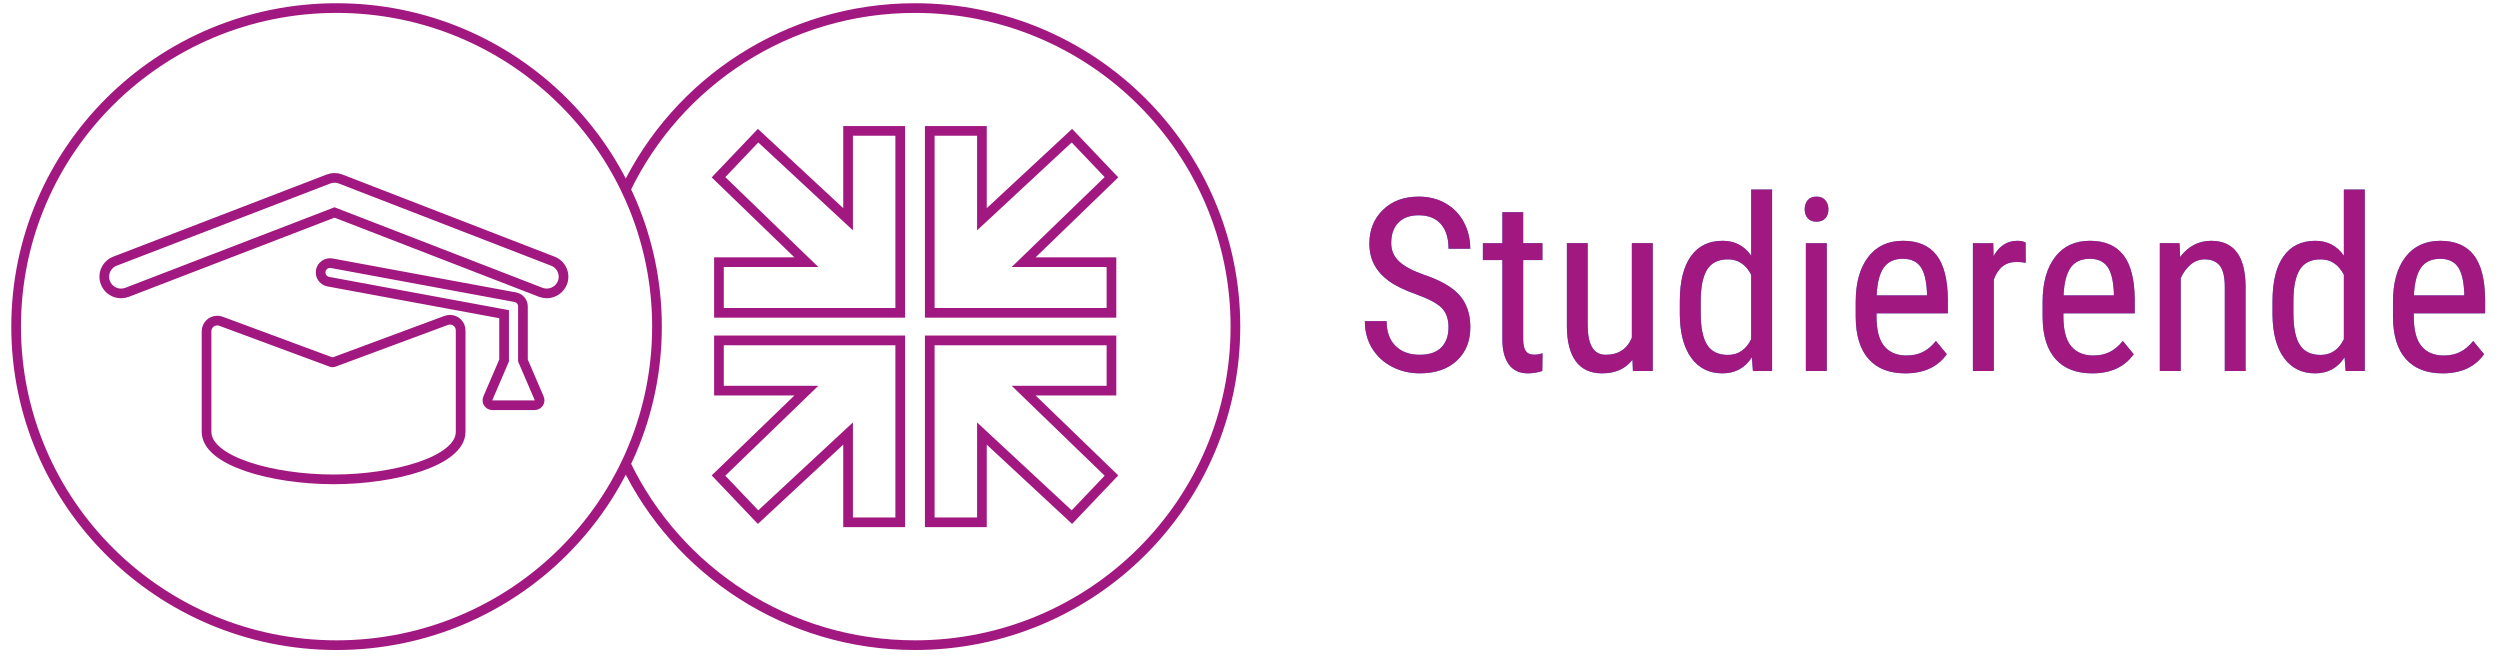
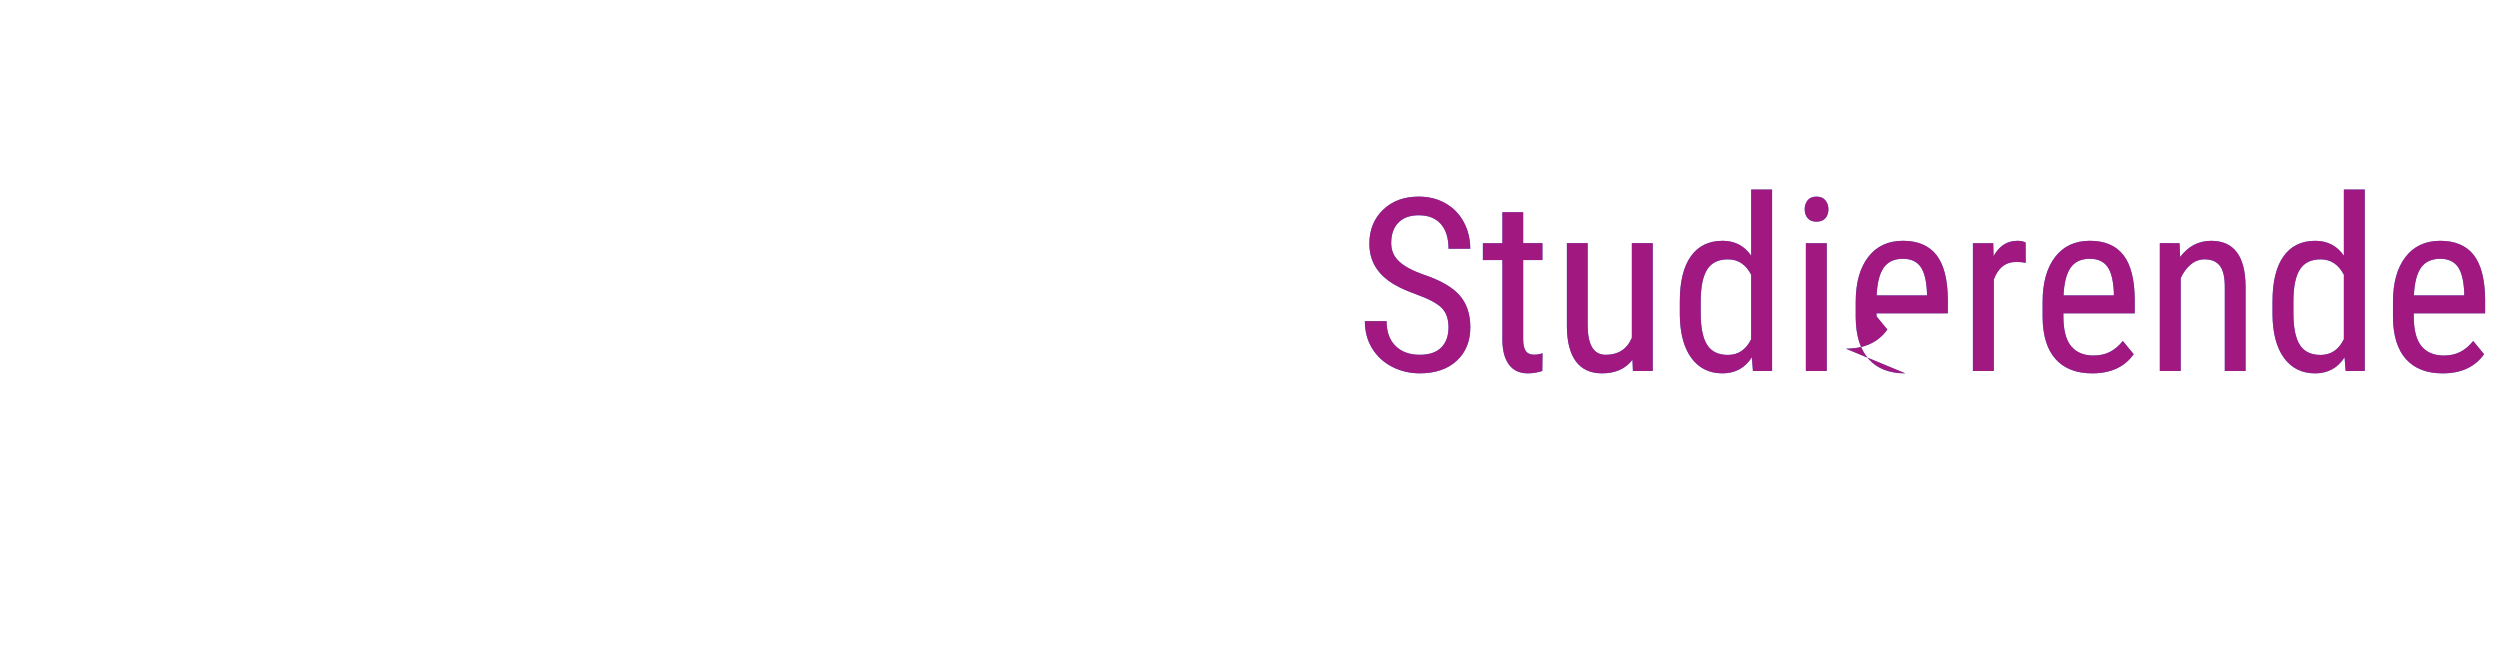
<svg xmlns="http://www.w3.org/2000/svg" xmlns:xlink="http://www.w3.org/1999/xlink" height="41" viewBox="0 0 155 41" width="155">
  <defs>
-     <path id="a" d="m88.808 20.305c0-.532-.144-.94-.432-1.223-.288-.283-.808-.559-1.56-.828-.752-.269-1.327-.551-1.725-.846-.398-.295-.696-.632-.894-1.011s-.297-.812-.297-1.3c0-.845.282-1.541.846-2.087.564-.547 1.302-.82 2.216-.82.625 0 1.182.14 1.67.421s.864.67 1.128 1.168.396 1.045.396 1.641h-1.348c0-.659-.159-1.169-.476-1.531-.317-.361-.774-.542-1.37-.542-.542 0-.962.151-1.26.454-.298.303-.447.728-.447 1.274 0 .449.161.825.483 1.128s.82.574 1.494.813c1.05.347 1.801.774 2.252 1.282.452.508.677 1.172.677 1.992 0 .864-.281 1.556-.842 2.076-.562.52-1.326.78-2.292.78-.62 0-1.193-.135-1.718-.406-.525-.271-.937-.652-1.238-1.143-.3-.491-.45-1.053-.45-1.688h1.348c0 .659.184 1.172.553 1.538.369.366.87.549 1.505.549.591 0 1.035-.151 1.333-.454.298-.303.447-.715.447-1.238zm4.629-7.148v1.919h1.194v1.047h-1.194v4.915c0 .313.051.549.154.71s.278.242.527.242c.171 0 .344-.029.52-.088l-.015 1.099c-.293.098-.593.146-.901.146-.513 0-.903-.183-1.172-.549-.269-.366-.403-.884-.403-1.553v-4.922h-1.208v-1.047h1.208v-1.919zm6.775 9.148c-.43.562-1.057.842-1.882.842-.718 0-1.26-.248-1.626-.743-.366-.496-.552-1.217-.557-2.164v-5.164h1.289v5.068c0 1.235.371 1.853 1.113 1.853.786 0 1.328-.352 1.626-1.055v-5.867h1.296v7.925h-1.23zm2.937-3.625c0-1.221.228-2.151.685-2.791s1.112-.959 1.967-.959c.757 0 1.348.308 1.772.923v-4.102h1.296v11.25h-1.187l-.066-.85c-.425.664-1.033.996-1.824.996-.82 0-1.464-.319-1.93-.956s-.704-1.537-.714-2.699zm1.296.74c0 .889.132 1.542.396 1.959.264.417.693.626 1.289.626.645 0 1.125-.325 1.443-.974v-3.999c-.332-.635-.811-.952-1.436-.952-.596 0-1.025.209-1.289.626-.264.417-.398 1.058-.403 1.923zm7.815 3.582h-1.296v-7.925h1.296zm.103-10.027c0 .22-.061.403-.183.549-.122.146-.308.22-.557.22-.244 0-.427-.073-.549-.22-.122-.146-.183-.33-.183-.549 0-.22.061-.405.183-.557.122-.151.305-.227.549-.227s.428.077.553.231c.125.154.187.338.187.553zm4.768 10.173c-.986 0-1.743-.294-2.271-.883-.527-.588-.796-1.451-.806-2.589v-.959c0-1.182.258-2.108.773-2.78.515-.671 1.234-1.007 2.157-1.007.928 0 1.621.295 2.08.886s.693 1.511.703 2.761v.85h-4.424v.183c0 .85.16 1.467.48 1.853.32.386.78.579 1.381.579.381 0 .717-.072 1.007-.216.291-.144.563-.372.817-.685l.674.82c-.562.791-1.418 1.187-2.571 1.187zm-.146-7.104c-.537 0-.935.184-1.194.553-.259.369-.405.941-.439 1.718h3.12v-.176c-.034-.752-.17-1.289-.406-1.611-.237-.322-.597-.483-1.08-.483zm7.61.249c-.181-.034-.376-.051-.586-.051-.664 0-1.128.364-1.392 1.091v5.669h-1.296v-7.925h1.26l.022.806c.347-.635.837-.952 1.472-.952.205 0 .376.034.513.103zm4.124 6.855c-.986 0-1.743-.294-2.271-.883-.527-.588-.796-1.451-.806-2.589v-.959c0-1.182.258-2.108.773-2.78.515-.671 1.234-1.007 2.157-1.007.928 0 1.621.295 2.08.886.459.591.693 1.511.703 2.761v.85h-4.424v.183c0 .85.16 1.467.48 1.853.32.386.78.579 1.381.579.381 0 .717-.072 1.007-.216.291-.144.563-.372.817-.685l.674.82c-.562.791-1.418 1.187-2.571 1.187zm-.146-7.104c-.537 0-.935.184-1.194.553-.259.369-.405.941-.439 1.718h3.12v-.176c-.034-.752-.17-1.289-.406-1.611-.237-.322-.597-.483-1.08-.483zm5.559-.967.037.857c.503-.669 1.145-1.003 1.926-1.003 1.401 0 2.112.935 2.131 2.805v5.266h-1.289v-5.208c0-.62-.104-1.061-.311-1.322-.208-.261-.519-.392-.934-.392-.322 0-.612.107-.868.322s-.463.496-.619.842v5.757h-1.296v-7.925zm5.764 3.604c0-1.221.228-2.151.685-2.791.457-.64 1.112-.959 1.967-.959.757 0 1.348.308 1.772.923v-4.102h1.296v11.25h-1.187l-.066-.85c-.425.664-1.033.996-1.824.996-.82 0-1.464-.319-1.93-.956s-.704-1.537-.714-2.699zm1.296.74c0 .889.132 1.542.396 1.959.264.417.693.626 1.289.626.645 0 1.125-.325 1.443-.974v-3.999c-.332-.635-.811-.952-1.436-.952-.596 0-1.025.209-1.289.626-.264.417-.398 1.058-.403 1.923zm9.25 3.728c-.986 0-1.743-.294-2.271-.883-.527-.588-.796-1.451-.806-2.589v-.959c0-1.182.258-2.108.773-2.78.515-.671 1.234-1.007 2.157-1.007.928 0 1.621.295 2.08.886s.693 1.511.703 2.761v.85h-4.424v.183c0 .85.16 1.467.48 1.853.32.386.78.579 1.381.579.381 0 .717-.072 1.007-.216.291-.144.563-.372.817-.685l.674.82c-.562.791-1.418 1.187-2.571 1.187zm-.146-7.104c-.537 0-.935.184-1.194.553-.259.369-.405.941-.439 1.718h3.12v-.176c-.034-.752-.17-1.289-.406-1.611-.237-.322-.597-.483-1.08-.483z" />
+     <path id="a" d="m88.808 20.305c0-.532-.144-.94-.432-1.223-.288-.283-.808-.559-1.56-.828-.752-.269-1.327-.551-1.725-.846-.398-.295-.696-.632-.894-1.011s-.297-.812-.297-1.3c0-.845.282-1.541.846-2.087.564-.547 1.302-.82 2.216-.82.625 0 1.182.14 1.67.421s.864.67 1.128 1.168.396 1.045.396 1.641h-1.348c0-.659-.159-1.169-.476-1.531-.317-.361-.774-.542-1.37-.542-.542 0-.962.151-1.26.454-.298.303-.447.728-.447 1.274 0 .449.161.825.483 1.128s.82.574 1.494.813c1.05.347 1.801.774 2.252 1.282.452.508.677 1.172.677 1.992 0 .864-.281 1.556-.842 2.076-.562.52-1.326.78-2.292.78-.62 0-1.193-.135-1.718-.406-.525-.271-.937-.652-1.238-1.143-.3-.491-.45-1.053-.45-1.688h1.348c0 .659.184 1.172.553 1.538.369.366.87.549 1.505.549.591 0 1.035-.151 1.333-.454.298-.303.447-.715.447-1.238zm4.629-7.148v1.919h1.194v1.047h-1.194v4.915c0 .313.051.549.154.71s.278.242.527.242c.171 0 .344-.029.52-.088l-.015 1.099c-.293.098-.593.146-.901.146-.513 0-.903-.183-1.172-.549-.269-.366-.403-.884-.403-1.553v-4.922h-1.208v-1.047h1.208v-1.919zm6.775 9.148c-.43.562-1.057.842-1.882.842-.718 0-1.26-.248-1.626-.743-.366-.496-.552-1.217-.557-2.164v-5.164h1.289v5.068c0 1.235.371 1.853 1.113 1.853.786 0 1.328-.352 1.626-1.055v-5.867h1.296v7.925h-1.23zm2.937-3.625c0-1.221.228-2.151.685-2.791s1.112-.959 1.967-.959c.757 0 1.348.308 1.772.923v-4.102h1.296v11.25h-1.187l-.066-.85c-.425.664-1.033.996-1.824.996-.82 0-1.464-.319-1.93-.956s-.704-1.537-.714-2.699zm1.296.74c0 .889.132 1.542.396 1.959.264.417.693.626 1.289.626.645 0 1.125-.325 1.443-.974v-3.999c-.332-.635-.811-.952-1.436-.952-.596 0-1.025.209-1.289.626-.264.417-.398 1.058-.403 1.923zm7.815 3.582h-1.296v-7.925h1.296zm.103-10.027c0 .22-.061.403-.183.549-.122.146-.308.22-.557.22-.244 0-.427-.073-.549-.22-.122-.146-.183-.33-.183-.549 0-.22.061-.405.183-.557.122-.151.305-.227.549-.227s.428.077.553.231c.125.154.187.338.187.553zm4.768 10.173c-.986 0-1.743-.294-2.271-.883-.527-.588-.796-1.451-.806-2.589v-.959c0-1.182.258-2.108.773-2.78.515-.671 1.234-1.007 2.157-1.007.928 0 1.621.295 2.08.886s.693 1.511.703 2.761v.85h-4.424v.183l.674.82c-.562.791-1.418 1.187-2.571 1.187zm-.146-7.104c-.537 0-.935.184-1.194.553-.259.369-.405.941-.439 1.718h3.12v-.176c-.034-.752-.17-1.289-.406-1.611-.237-.322-.597-.483-1.08-.483zm7.61.249c-.181-.034-.376-.051-.586-.051-.664 0-1.128.364-1.392 1.091v5.669h-1.296v-7.925h1.26l.022.806c.347-.635.837-.952 1.472-.952.205 0 .376.034.513.103zm4.124 6.855c-.986 0-1.743-.294-2.271-.883-.527-.588-.796-1.451-.806-2.589v-.959c0-1.182.258-2.108.773-2.78.515-.671 1.234-1.007 2.157-1.007.928 0 1.621.295 2.08.886.459.591.693 1.511.703 2.761v.85h-4.424v.183c0 .85.16 1.467.48 1.853.32.386.78.579 1.381.579.381 0 .717-.072 1.007-.216.291-.144.563-.372.817-.685l.674.82c-.562.791-1.418 1.187-2.571 1.187zm-.146-7.104c-.537 0-.935.184-1.194.553-.259.369-.405.941-.439 1.718h3.12v-.176c-.034-.752-.17-1.289-.406-1.611-.237-.322-.597-.483-1.08-.483zm5.559-.967.037.857c.503-.669 1.145-1.003 1.926-1.003 1.401 0 2.112.935 2.131 2.805v5.266h-1.289v-5.208c0-.62-.104-1.061-.311-1.322-.208-.261-.519-.392-.934-.392-.322 0-.612.107-.868.322s-.463.496-.619.842v5.757h-1.296v-7.925zm5.764 3.604c0-1.221.228-2.151.685-2.791.457-.64 1.112-.959 1.967-.959.757 0 1.348.308 1.772.923v-4.102h1.296v11.25h-1.187l-.066-.85c-.425.664-1.033.996-1.824.996-.82 0-1.464-.319-1.93-.956s-.704-1.537-.714-2.699zm1.296.74c0 .889.132 1.542.396 1.959.264.417.693.626 1.289.626.645 0 1.125-.325 1.443-.974v-3.999c-.332-.635-.811-.952-1.436-.952-.596 0-1.025.209-1.289.626-.264.417-.398 1.058-.403 1.923zm9.25 3.728c-.986 0-1.743-.294-2.271-.883-.527-.588-.796-1.451-.806-2.589v-.959c0-1.182.258-2.108.773-2.78.515-.671 1.234-1.007 2.157-1.007.928 0 1.621.295 2.08.886s.693 1.511.703 2.761v.85h-4.424v.183c0 .85.16 1.467.48 1.853.32.386.78.579 1.381.579.381 0 .717-.072 1.007-.216.291-.144.563-.372.817-.685l.674.82c-.562.791-1.418 1.187-2.571 1.187zm-.146-7.104c-.537 0-.935.184-1.194.553-.259.369-.405.941-.439 1.718h3.12v-.176c-.034-.752-.17-1.289-.406-1.611-.237-.322-.597-.483-1.08-.483z" />
  </defs>
  <g fill="none" fill-rule="evenodd" transform="translate(1)">
    <use fill="#4a90e2" xlink:href="#a" />
    <use fill="#a11880" xlink:href="#a" />
-     <path d="m55.729.5c-7.907 0-14.733 4.592-17.931 11.24 1.24 2.577 1.935 5.462 1.935 8.51 0 3.047-.695 5.933-1.935 8.51 3.198 6.648 10.024 11.24 17.931 11.24 10.972 0 19.867-8.842 19.867-19.75s-8.895-19.75-19.867-19.75zm-12.154 18.895v-3.142h5.419l-5.447-5.264 2.454-2.578 5.58 5.183v-5.479h3.233v11.28zm0 1.71v3.115h5.419l-5.447 5.264 2.454 2.577 5.58-5.182v5.505h3.233v-11.279zm24.336-1.71v-3.142h-5.444l5.444-5.264-2.454-2.578-5.578 5.183v-5.479h-3.234v11.28zm0 1.71v3.115h-5.444l5.444 5.264-2.454 2.577-5.578-5.182v5.505h-3.234v-11.279zm-28.178-.855c0 10.908-8.894 19.75-19.866 19.75s-19.867-8.842-19.867-19.75 8.895-19.75 19.867-19.75 19.866 8.842 19.866 19.75zm-12.836-.426c-.079 0-.157.014-.232.042l-6.988 2.593c-.018.007-.037.01-.057.01-.019 0-.038-.003-.056-.009l-6.863-2.542c-.075-.028-.153-.042-.232-.042-.366 0-.663.296-.663.66v6.234c0 1.822 4.089 2.95 7.878 2.95 3.787 0 7.876-1.128 7.876-2.95v-6.287c0-.363-.298-.659-.663-.659zm4.525 2.527v-3.354c0-.279-.201-.519-.477-.571l-11.376-2.105c-.315-.058-.622.149-.681.464s.15.619.467.678l10.899 2.016v2.872l-1.01 2.35c-.086.2.062.422.28.422h1.314 1.314c.218 0 .365-.222.28-.422zm1.854-6.158-13.157-5.094c-.119-.047-.246-.071-.376-.071-.129 0-.255.024-.376.07l-13.236 5.094c-.259.1-.464.294-.577.547-.112.252-.119.534-.018.791.157.402.538.662.97.662.128 0 .255-.024.376-.07l12.859-4.949 12.781 4.948c.12.046.246.07.376.07.425 0 .815-.265.971-.659.208-.532-.058-1.132-.593-1.339z" stroke="#a11880" stroke-width=".6" />
  </g>
</svg>